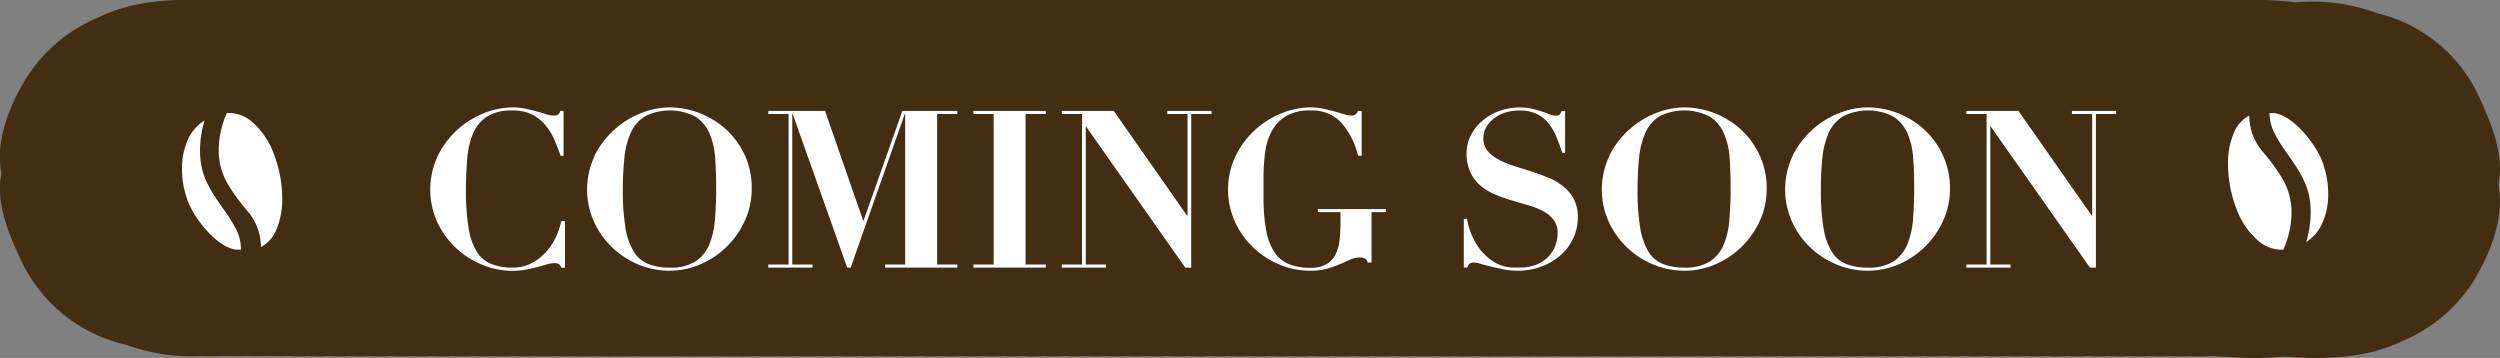
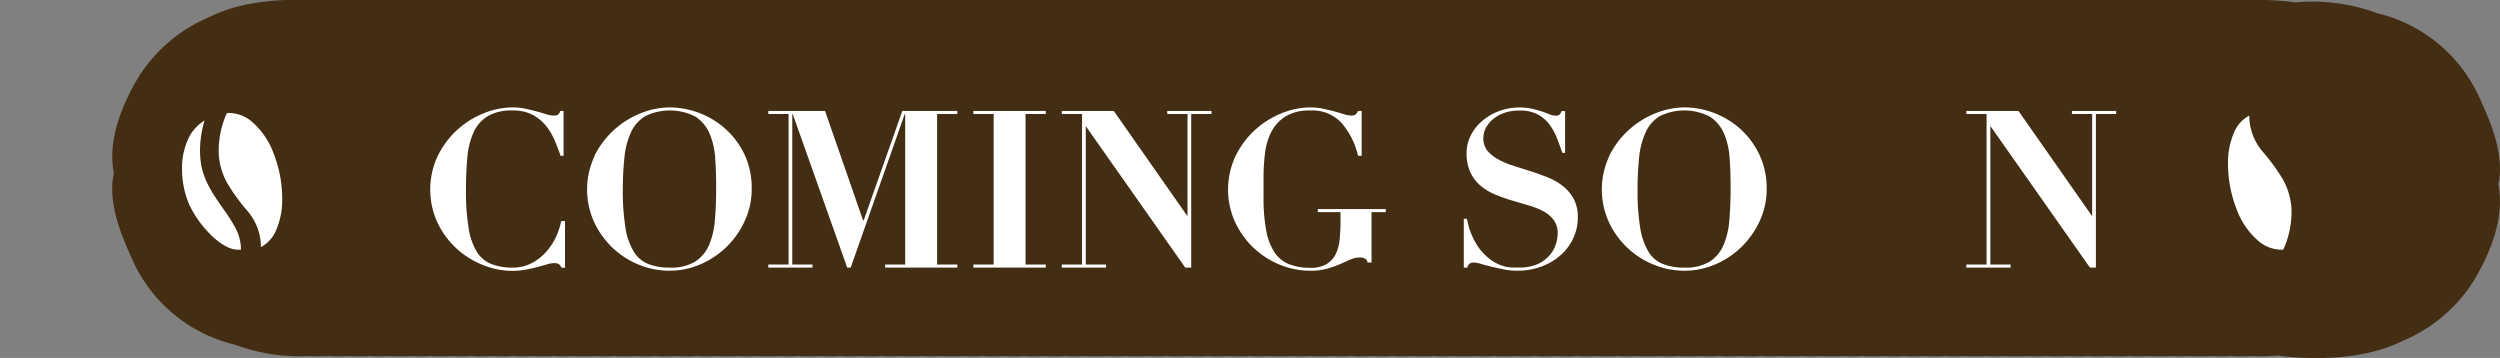
<svg xmlns="http://www.w3.org/2000/svg" viewBox="0 0 508.85 72.86">
  <rect x="0" y="0" width="508.85" height="72.86" fill="#808080" stroke="none" />
  <defs>
    <style>.cls-1{fill:#432e13;}.cls-2{fill:#fff;}</style>
  </defs>
  <g id="Layer_2" data-name="Layer 2">
    <g id="Layer_1-2" data-name="Layer 1">
-       <path class="cls-1" d="M497.07,35.62c.36-5.51-1.95-10.85-4.26-15.78A31.19,31.19,0,0,0,471.52,2.68a39.62,39.62,0,0,0-17-2.19c-.51-.07-1-.15-1.52-.19A68.28,68.28,0,0,0,444.31,0q-2.1-.08-4.26,0-2.1-.08-4.26,0-2.1-.08-4.26,0c-1.4,0-2.82,0-4.25,0S424.45,0,423,0s-2.83,0-4.26,0-2.83,0-4.26,0-2.83,0-4.26,0S407.41,0,406,0s-2.83,0-4.26,0-2.83,0-4.26,0-2.83,0-4.26,0-2.83,0-4.26,0-2.83,0-4.26,0-2.83,0-4.26,0-2.83,0-4.26,0-2.83,0-4.26,0-2.83,0-4.26,0-2.83,0-4.26,0-2.83,0-4.26,0-2.83,0-4.26,0S352,0,350.6,0s-2.83,0-4.26,0-2.83,0-4.26,0-2.82,0-4.26,0S335,0,333.56,0s-2.82,0-4.26,0S326.48,0,325,0s-2.82,0-4.26,0S318,0,316.52,0s-2.82,0-4.26,0S309.44,0,308,0s-2.82,0-4.26,0-2.82,0-4.26,0-2.82,0-4.25,0S292.4,0,291,0s-2.83,0-4.26,0-2.83,0-4.26,0-2.83,0-4.26,0-2.83,0-4.26,0-2.83,0-4.26,0-2.83,0-4.26,0-2.83,0-4.26,0-2.83,0-4.26,0-2.83,0-4.26,0-2.83,0-4.26,0-2.83,0-4.26,0-2.83,0-4.26,0S237,0,235.59,0s-2.83,0-4.26,0-2.83,0-4.26,0-2.83,0-4.26,0S220,0,218.55,0s-2.83,0-4.26,0S211.46,0,210,0s-2.82,0-4.26,0S203,0,201.51,0s-2.82,0-4.26,0S194.43,0,193,0s-2.82,0-4.26,0-2.82,0-4.26,0-2.82,0-4.26,0S177.39,0,176,0s-2.82,0-4.26,0-2.82,0-4.25,0-2.83,0-4.26,0-2.83,0-4.26,0-2.83,0-4.26,0-2.83,0-4.26,0-2.83,0-4.26,0-2.83,0-4.26,0-2.83,0-4.26,0-2.83,0-4.26,0-2.83,0-4.26,0-2.83,0-4.26,0S122,0,120.58,0s-2.83,0-4.26,0-2.83,0-4.26,0-2.83,0-4.26,0S105,0,103.54,0s-2.83,0-4.26,0S96.45,0,95,0s-2.83,0-4.26,0S87.93,0,86.5,0s-2.83,0-4.26,0S79.42,0,78,0s-2.82,0-4.26,0S70.9,0,69.46,0,66.64,0,65.2,0s-2.82,0-4.26,0-2.82,0-4.26,0-2.82,0-4.26,0S49.6,0,48.16,0,45.34,0,43.9,0C42.62,0,41.33,0,40,0c-6.76-.19-14,.6-19.84,3.48A31.89,31.89,0,0,0,5.51,15.63C2.74,20.12.39,25.41,0,30.66a19.22,19.22,0,0,0,.3,4.67c-.1.63-.26,1.27-.3,1.9C-.33,42.74,2,48.08,4.29,53a31.23,31.23,0,0,0,21.3,17.16,39.13,39.13,0,0,0,15.18,2.31c1.4.06,2.81.06,4.22,0s2.84.07,4.26,0,2.84.07,4.26,0,2.84.07,4.26,0,2.84.07,4.26,0,2.83.07,4.26,0,2.83.07,4.26,0,2.83.07,4.26,0,2.83.07,4.26,0,2.83.07,4.26,0,2.83.07,4.26,0,2.83.07,4.26,0,2.83.07,4.26,0,2.83.07,4.26,0,2.83.07,4.26,0,2.83.07,4.25,0,2.84.07,4.26,0,2.84.07,4.26,0,2.84.07,4.26,0,2.84.07,4.26,0,2.84.07,4.26,0,2.84.07,4.26,0,2.84.07,4.26,0,2.84.07,4.26,0,2.84.07,4.26,0,2.84.07,4.26,0,2.84.07,4.26,0,2.84.07,4.26,0,2.84.07,4.26,0,2.84.07,4.26,0,2.84.07,4.26,0,2.84.07,4.26,0,2.84.07,4.26,0,2.84.07,4.26,0,2.84.07,4.26,0,2.83.07,4.26,0,2.83.07,4.26,0,2.83.07,4.26,0,2.83.07,4.26,0,2.83.07,4.26,0,2.83.07,4.26,0,2.83.07,4.26,0,2.83.07,4.26,0,2.83.07,4.26,0,2.83.07,4.26,0,2.83.07,4.26,0,2.83.07,4.25,0,2.84.07,4.26,0,2.84.07,4.26,0,2.84.07,4.26,0,2.84.07,4.26,0,2.84.07,4.26,0,2.84.07,4.26,0,2.84.07,4.26,0,2.84.07,4.26,0,2.84.07,4.26,0,2.84.07,4.26,0,2.84.07,4.26,0,2.84.07,4.26,0,2.84.07,4.26,0,2.84.07,4.26,0,2.84.07,4.26,0,2.84.07,4.26,0,2.84.07,4.26,0,2.84.07,4.26,0,2.84.07,4.26,0,2.83.07,4.26,0,2.83.07,4.26,0,2.83.07,4.26,0,2.83.07,4.26,0,2.83.07,4.26,0,2.83.07,4.26,0,2.83.07,4.26,0,2.83.07,4.26,0,2.83.07,4.26,0,2.83.07,4.26,0,2.83.07,4.25,0,2.84.07,4.26,0,2.84.07,4.26,0,2.84.07,4.26,0,2.84.07,4.26,0,2.84.07,4.26,0,2.84.07,4.26,0,2.84.07,4.26,0,2.84.07,4.26,0,2.84.07,4.26,0,2.84.07,4.26,0,2.84.07,4.26,0,2.84.07,4.26,0,2.84.07,4.26,0,2.84.07,4.26,0,2.84.07,4.26,0,2.84.07,4.26,0,2.84.07,4.26,0,2.84.07,4.26,0a43.91,43.91,0,0,0,5.5-.11c.51.07,1,.15,1.52.19,7.93.74,17.27.35,24.5-3.21A31.89,31.89,0,0,0,491.6,57.22c2.76-4.49,5.12-9.78,5.47-15a19.74,19.74,0,0,0-.3-4.67C496.87,36.89,497,36.25,497.07,35.62Z" />
      <path class="cls-1" d="M508.81,35.62c.36-5.51-1.9-10.85-4.16-15.78A30.65,30.65,0,0,0,483.83,2.68,37.9,37.9,0,0,0,467.17.49c-.49-.07-1-.15-1.48-.19A65.26,65.26,0,0,0,457.24,0q-2.07-.08-4.17,0c-1.37,0-2.76,0-4.16,0s-2.77,0-4.17,0S442,0,440.58,0s-2.77,0-4.17,0-2.76,0-4.16,0-2.76,0-4.17,0-2.76,0-4.16,0-2.76,0-4.16,0S417,0,415.59,0s-2.76,0-4.16,0-2.77,0-4.17,0-2.76,0-4.16,0-2.77,0-4.17,0-2.76,0-4.16,0S392,0,390.6,0s-2.76,0-4.16,0-2.76,0-4.17,0-2.76,0-4.16,0-2.76,0-4.17,0-2.76,0-4.16,0S367,0,365.62,0s-2.77,0-4.17,0-2.76,0-4.16,0-2.77,0-4.17,0S350.36,0,349,0s-2.77,0-4.17,0S342,0,340.63,0s-2.77,0-4.17,0-2.76,0-4.16,0-2.76,0-4.17,0S325.37,0,324,0s-2.76,0-4.16,0S317,0,315.64,0s-2.76,0-4.16,0-2.77,0-4.17,0-2.76,0-4.16,0S300.38,0,299,0s-2.76,0-4.16,0-2.77,0-4.17,0-2.76,0-4.16,0-2.76,0-4.17,0-2.76,0-4.16,0S275.4,0,274,0s-2.76,0-4.16,0-2.76,0-4.16,0-2.77,0-4.17,0-2.76,0-4.16,0-2.77,0-4.17,0S250.41,0,249,0s-2.77,0-4.17,0-2.76,0-4.16,0-2.77,0-4.17,0-2.76,0-4.16,0-2.76,0-4.17,0S225.42,0,224,0s-2.76,0-4.16,0-2.77,0-4.17,0-2.76,0-4.16,0-2.77,0-4.17,0-2.76,0-4.16,0S200.43,0,199,0s-2.76,0-4.16,0-2.77,0-4.17,0-2.76,0-4.16,0-2.76,0-4.17,0-2.76,0-4.16,0S175.45,0,174,0s-2.76,0-4.16,0-2.76,0-4.16,0S163,0,161.55,0s-2.76,0-4.16,0-2.77,0-4.17,0-2.76,0-4.16,0-2.77,0-4.17,0-2.76,0-4.16,0S138,0,136.56,0s-2.76,0-4.16,0-2.76,0-4.17,0-2.76,0-4.16,0-2.76,0-4.16,0-2.77,0-4.17,0S113,0,111.58,0s-2.77,0-4.17,0-2.76,0-4.16,0-2.77,0-4.17,0-2.76,0-4.16,0-2.77,0-4.17,0S88,0,86.59,0s-2.76,0-4.17,0-2.76,0-4.16,0S75.5,0,74.09,0s-2.76,0-4.16,0-2.76,0-4.16,0S63.25,0,62,0c-6.61-.19-13.68.6-19.4,3.48A31.35,31.35,0,0,0,28.23,15.63c-2.71,4.49-5,9.78-5.35,15a20.27,20.27,0,0,0,.29,4.67c-.1.63-.25,1.27-.29,1.9C22.52,42.74,24.78,48.08,27,53A30.67,30.67,0,0,0,47.86,70.17,37.49,37.49,0,0,0,62.7,72.48c1.37.06,2.75.06,4.13,0a41.23,41.23,0,0,0,4.16,0,41.43,41.43,0,0,0,4.17,0,41.23,41.23,0,0,0,4.16,0,41.23,41.23,0,0,0,4.16,0,41.43,41.43,0,0,0,4.17,0,41.23,41.23,0,0,0,4.16,0,41.43,41.43,0,0,0,4.17,0,41.23,41.23,0,0,0,4.16,0,41.43,41.43,0,0,0,4.17,0,41.23,41.23,0,0,0,4.16,0,41.43,41.43,0,0,0,4.17,0,41.23,41.23,0,0,0,4.16,0,41.43,41.43,0,0,0,4.17,0,41.23,41.23,0,0,0,4.16,0,41.43,41.43,0,0,0,4.17,0,41.23,41.23,0,0,0,4.16,0,41.23,41.23,0,0,0,4.16,0,41.43,41.43,0,0,0,4.17,0,41.23,41.23,0,0,0,4.16,0,41.43,41.43,0,0,0,4.17,0,41.23,41.23,0,0,0,4.16,0,41.43,41.43,0,0,0,4.17,0,41.23,41.23,0,0,0,4.16,0,41.43,41.43,0,0,0,4.17,0,41.23,41.23,0,0,0,4.16,0,41.43,41.43,0,0,0,4.17,0,41.23,41.23,0,0,0,4.16,0,41.23,41.23,0,0,0,4.16,0,41.43,41.43,0,0,0,4.17,0,41.23,41.23,0,0,0,4.16,0,41.43,41.43,0,0,0,4.17,0,41.23,41.23,0,0,0,4.16,0,41.43,41.43,0,0,0,4.17,0,41.23,41.23,0,0,0,4.16,0,41.43,41.43,0,0,0,4.17,0,41.23,41.23,0,0,0,4.16,0,41.43,41.43,0,0,0,4.17,0,41.23,41.23,0,0,0,4.16,0,41.43,41.43,0,0,0,4.17,0,41.23,41.23,0,0,0,4.16,0,41.23,41.23,0,0,0,4.16,0,41.43,41.43,0,0,0,4.17,0,41.23,41.23,0,0,0,4.16,0,41.43,41.43,0,0,0,4.17,0,41.23,41.23,0,0,0,4.16,0,41.43,41.43,0,0,0,4.17,0,41.23,41.23,0,0,0,4.16,0,41.43,41.43,0,0,0,4.17,0,41.23,41.23,0,0,0,4.16,0,41.43,41.43,0,0,0,4.17,0,41.23,41.23,0,0,0,4.16,0,41.23,41.23,0,0,0,4.16,0,41.43,41.43,0,0,0,4.17,0,41.23,41.23,0,0,0,4.16,0,41.43,41.43,0,0,0,4.17,0,41.23,41.23,0,0,0,4.16,0,41.43,41.43,0,0,0,4.17,0,41.23,41.23,0,0,0,4.16,0,41.43,41.43,0,0,0,4.17,0,41.23,41.23,0,0,0,4.16,0,41.43,41.43,0,0,0,4.17,0,41.23,41.23,0,0,0,4.16,0,41.43,41.43,0,0,0,4.17,0,41.23,41.23,0,0,0,4.16,0,41.23,41.23,0,0,0,4.16,0,41.43,41.43,0,0,0,4.17,0,41.23,41.23,0,0,0,4.16,0,41.43,41.43,0,0,0,4.17,0,41.23,41.23,0,0,0,4.16,0,41.43,41.43,0,0,0,4.17,0,41.23,41.23,0,0,0,4.16,0,41.43,41.43,0,0,0,4.17,0,41.23,41.23,0,0,0,4.16,0,41.43,41.43,0,0,0,4.17,0,41.23,41.23,0,0,0,4.16,0,41.23,41.23,0,0,0,4.16,0,41.43,41.43,0,0,0,4.17,0,41.23,41.23,0,0,0,4.16,0,41.43,41.43,0,0,0,4.17,0,41.23,41.23,0,0,0,4.16,0,41.43,41.43,0,0,0,4.17,0,41.23,41.23,0,0,0,4.16,0,41.43,41.43,0,0,0,4.17,0,41.23,41.23,0,0,0,4.16,0,41.43,41.43,0,0,0,4.17,0,41.23,41.23,0,0,0,4.16,0,41.23,41.23,0,0,0,4.16,0,41.43,41.43,0,0,0,4.17,0,41.23,41.23,0,0,0,4.16,0,41.43,41.43,0,0,0,4.17,0,41.23,41.23,0,0,0,4.16,0,41.43,41.43,0,0,0,4.17,0,41.23,41.23,0,0,0,4.16,0,41.43,41.43,0,0,0,4.17,0,42.09,42.09,0,0,0,5.38-.11c.49.07,1,.15,1.48.19,7.75.74,16.89.35,23.95-3.21a31.35,31.35,0,0,0,14.35-12.12c2.71-4.49,5-9.78,5.35-15a19.22,19.22,0,0,0-.29-4.67C508.62,36.89,508.77,36.25,508.81,35.62Z" />
      <path class="cls-2" d="M56.08,47.12a15.53,15.53,0,0,0,1.36-6.78,25.3,25.3,0,0,0-1.75-9.11,15.5,15.5,0,0,0-4.76-6.74A7.26,7.26,0,0,0,46.56,23l-.37,0a18.35,18.35,0,0,0-1.67,7.35c0,.31,0,.62,0,.92a13.74,13.74,0,0,0,1.8,6.11,39.12,39.12,0,0,0,3.89,5.38,11.37,11.37,0,0,1,2.9,7.29c0,.08,0,.16,0,.24A6.83,6.83,0,0,0,56.08,47.12Z" />
      <path class="cls-2" d="M38.52,27.84a14,14,0,0,0-1.47,6.55,18.46,18.46,0,0,0,1.46,7.24,21.6,21.6,0,0,0,4.08,5.84c1.86,1.94,4.07,3.38,5.83,3.35l.35,0,.2,0,.07,0c0-.05,0-.1,0-.14a9.14,9.14,0,0,0-1-4.05,31.57,31.57,0,0,0-2.51-4c-1.91-2.75-4.05-5.67-4.62-9.31a18.87,18.87,0,0,1-.2-2.7,21.71,21.71,0,0,1,.92-6.09A8.78,8.78,0,0,0,38.52,27.84Z" />
      <path class="cls-2" d="M454.84,26.68a15.53,15.53,0,0,0-1.35,6.78,25.3,25.3,0,0,0,1.75,9.11A15.34,15.34,0,0,0,460,49.31a7.26,7.26,0,0,0,4.37,1.51l.37,0a18.52,18.52,0,0,0,1.67-7.35c0-.31,0-.62,0-.92a13.74,13.74,0,0,0-1.8-6.11,39.24,39.24,0,0,0-3.9-5.38,11.35,11.35,0,0,1-2.89-7.29,1.94,1.94,0,0,1,0-.24A6.85,6.85,0,0,0,454.84,26.68Z" />
-       <path class="cls-2" d="M472.4,46a14,14,0,0,0,1.48-6.55,18.64,18.64,0,0,0-1.46-7.24,22.07,22.07,0,0,0-4.08-5.84c-1.87-1.94-4.08-3.38-5.83-3.35l-.35,0L462,23l-.06,0c0,.05,0,.1,0,.14a9.14,9.14,0,0,0,1.05,4.05,30.49,30.49,0,0,0,2.51,4c1.9,2.75,4.05,5.67,4.61,9.31a17.54,17.54,0,0,1,.21,2.7,21.36,21.36,0,0,1-.93,6.09A8.78,8.78,0,0,0,472.4,46Z" />
      <path class="cls-2" d="M114.1,31.71c-.33-1-.73-2-1.19-3.11a12.61,12.61,0,0,0-1.79-3,8.69,8.69,0,0,0-2.73-2.24,8.56,8.56,0,0,0-4.06-.87,9.43,9.43,0,0,0-5.15,1.21,7.5,7.5,0,0,0-2.84,3.36,15.84,15.84,0,0,0-1.23,5.13q-.27,3-.27,6.51a45.42,45.42,0,0,0,.54,7.71,13.15,13.15,0,0,0,1.67,4.83,6.12,6.12,0,0,0,3,2.51,11.7,11.7,0,0,0,4.32.72,8.09,8.09,0,0,0,3.65-.81,10,10,0,0,0,2.89-2.13,12.29,12.29,0,0,0,2.11-3A14.92,14.92,0,0,0,114.23,45H115v9.5h-.72a1.64,1.64,0,0,0-.53-.74,1.84,1.84,0,0,0-1-.2,5.45,5.45,0,0,0-1.39.24c-.56.17-1.21.35-1.94.54s-1.53.38-2.4.54a15,15,0,0,1-2.73.25A16.22,16.22,0,0,1,98,53.82a17.43,17.43,0,0,1-5.35-3.49,17.24,17.24,0,0,1-3.7-5.22,16.12,16.12,0,0,1,.16-13.4,17.72,17.72,0,0,1,9.36-8.66,15.8,15.8,0,0,1,5.85-1.19,12.42,12.42,0,0,1,2.66.27c.82.18,1.59.37,2.29.56s1.33.38,1.9.56a5,5,0,0,0,1.43.27,2.09,2.09,0,0,0,.94-.16,1,1,0,0,0,.45-.78h.72v9.13Z" />
      <path class="cls-2" d="M121,31.71a17.9,17.9,0,0,1,4-5.28,17.7,17.7,0,0,1,5.42-3.38,15.94,15.94,0,0,1,5.87-1.19,17.26,17.26,0,0,1,11.49,4.48,16.68,16.68,0,0,1,3.81,5.22A16.11,16.11,0,0,1,153,38.48a15.15,15.15,0,0,1-1.37,6.38,17.42,17.42,0,0,1-9,8.91,15.75,15.75,0,0,1-6.38,1.33,16.31,16.31,0,0,1-6.36-1.28,17.1,17.1,0,0,1-9-8.71,16,16,0,0,1,.16-13.4Zm6.29,14.63A13.69,13.69,0,0,0,129,51.22a6.07,6.07,0,0,0,3,2.53,11.7,11.7,0,0,0,4.32.72,9.4,9.4,0,0,0,5.19-1.23,7.6,7.6,0,0,0,2.83-3.41,16.4,16.4,0,0,0,1.18-5.15q.25-3,.25-6.47,0-3.14-.2-6a15.25,15.25,0,0,0-1.14-5,7.73,7.73,0,0,0-2.85-3.45,11.36,11.36,0,0,0-10.28-.1A7.61,7.61,0,0,0,128.39,27a16.4,16.4,0,0,0-1.3,5.11,61.54,61.54,0,0,0-.32,6.49A45.76,45.76,0,0,0,127.31,46.34Z" />
      <path class="cls-2" d="M167.93,22.58l7.75,22.31h.1l7.88-22.31h11.19v.63h-4.11V53.84h4.11v.63H180.16v-.63h4.08V23.21h-.09l-11,31.26h-.71L161.35,23.21h-.09V53.84h4.12v.63h-9v-.63h4.13V23.21h-4.13v-.63Z" />
      <path class="cls-2" d="M212.86,22.58v.63h-4.12V53.84h4.12v.63H198.12v-.63h4.13V23.21h-4.13v-.63Z" />
      <path class="cls-2" d="M226.7,22.58,241.62,43.9h.09V23.21h-4.12v-.63h9v.63h-4.13V54.47h-1.21L221.06,25.76H221V53.84h4.12v.63h-9v-.63h4.12V23.21h-4.12v-.63Z" />
      <path class="cls-2" d="M276.42,31.71a15.56,15.56,0,0,0-3.49-6.83,8.1,8.1,0,0,0-6.23-2.39,9.21,9.21,0,0,0-5,1.18,8.15,8.15,0,0,0-2.89,3.09,12.73,12.73,0,0,0-1.32,4.35,38.7,38.7,0,0,0-.31,5V40a36.78,36.78,0,0,0,.53,6.85,12.27,12.27,0,0,0,1.68,4.48,6.37,6.37,0,0,0,3,2.44,11.48,11.48,0,0,0,4.32.74,6.28,6.28,0,0,0,3.27-.74,4.94,4.94,0,0,0,1.86-2,8.69,8.69,0,0,0,.83-3,37.13,37.13,0,0,0,.18-3.8V43.18h-4.62v-.63h13.84v.63h-2.91V53.44h-.8a1,1,0,0,0-.52-.78,1.81,1.81,0,0,0-1-.25,5,5,0,0,0-2,.42c-.64.29-1.33.6-2.08.92a20.64,20.64,0,0,1-2.58.92,12.4,12.4,0,0,1-3.52.43,16.21,16.21,0,0,1-6.31-1.28,17.1,17.1,0,0,1-9-8.71,16,16,0,0,1,.16-13.4,17.72,17.72,0,0,1,9.36-8.66,15.79,15.79,0,0,1,5.84-1.19,12.42,12.42,0,0,1,2.61.27c.83.18,1.61.37,2.32.56s1.36.38,1.93.56a4.89,4.89,0,0,0,1.43.27,1.57,1.57,0,0,0,.9-.2,1.79,1.79,0,0,0,.49-.74h.76v9.13Z" />
      <path class="cls-2" d="M298.59,44.53c.06.36.17.82.31,1.41a14.1,14.1,0,0,0,.65,1.88,16.39,16.39,0,0,0,1.08,2.06,9.71,9.71,0,0,0,1.59,1.95,9.31,9.31,0,0,0,2,1.56,8.36,8.36,0,0,0,1.84.79,7.26,7.26,0,0,0,1.66.27l1.45,0a9,9,0,0,0,3.9-.74,6.85,6.85,0,0,0,2.39-1.82,6.39,6.39,0,0,0,1.24-2.26,7.22,7.22,0,0,0,.35-2.08,4.54,4.54,0,0,0-.78-2.73,6.19,6.19,0,0,0-2.08-1.79,14.86,14.86,0,0,0-3-1.21l-3.4-1a32.8,32.8,0,0,1-3.41-1.21,11.4,11.4,0,0,1-3-1.79,8,8,0,0,1-2.08-2.71,9.07,9.07,0,0,1-.79-4,7.73,7.73,0,0,1,.81-3.45,9.17,9.17,0,0,1,2.24-2.93,11.2,11.2,0,0,1,3.42-2.07,11.78,11.78,0,0,1,4.33-.78,11.08,11.08,0,0,1,2.59.27c.75.18,1.41.37,2,.56s1.07.38,1.5.56a3.16,3.16,0,0,0,1.19.27,1.23,1.23,0,0,0,.83-.2,2.36,2.36,0,0,0,.42-.74h.72v8.51H318q-.54-1.57-1.14-3.09a11.43,11.43,0,0,0-1.55-2.76,7.18,7.18,0,0,0-2.37-2,7.69,7.69,0,0,0-3.63-.76,9.28,9.28,0,0,0-3.16.49,7.2,7.2,0,0,0-2.3,1.3,5.86,5.86,0,0,0-1.44,1.79,4.59,4.59,0,0,0-.49,2,4,4,0,0,0,.83,2.6A7.43,7.43,0,0,0,305,32.46,17.07,17.07,0,0,0,308,33.73l3.54,1.12c1.21.39,2.39.81,3.54,1.28a12,12,0,0,1,3.06,1.77,8.51,8.51,0,0,1,2.18,2.59,7.84,7.84,0,0,1,.83,3.77,9.88,9.88,0,0,1-.9,4.16,10.35,10.35,0,0,1-2.53,3.45,12.27,12.27,0,0,1-3.9,2.35,13.74,13.74,0,0,1-5,.88,14.16,14.16,0,0,1-2.75-.27c-.91-.18-1.76-.37-2.55-.56s-1.5-.38-2.11-.56a5.43,5.43,0,0,0-1.36-.27,1.57,1.57,0,0,0-.9.2,1.76,1.76,0,0,0-.5.83h-.71V44.53Z" />
      <path class="cls-2" d="M327.55,31.71a17.9,17.9,0,0,1,4-5.28,17.7,17.7,0,0,1,5.42-3.38,15.94,15.94,0,0,1,5.87-1.19,17.26,17.26,0,0,1,11.49,4.48,16.68,16.68,0,0,1,3.81,5.22,16,16,0,0,1,1.45,6.92,15.3,15.3,0,0,1-1.36,6.38,17.66,17.66,0,0,1-3.68,5.31,17.41,17.41,0,0,1-5.33,3.6,15.75,15.75,0,0,1-6.38,1.33,16.31,16.31,0,0,1-6.36-1.28,17.1,17.1,0,0,1-9.05-8.71,16,16,0,0,1,.16-13.4Zm6.29,14.63a13.69,13.69,0,0,0,1.68,4.88,6.07,6.07,0,0,0,3,2.53,11.7,11.7,0,0,0,4.32.72A9.4,9.4,0,0,0,348,53.24a7.6,7.6,0,0,0,2.83-3.41A16.4,16.4,0,0,0,352,44.68q.25-3,.25-6.47c0-2.09-.06-4.08-.2-6a15,15,0,0,0-1.14-5,7.73,7.73,0,0,0-2.85-3.45,11.36,11.36,0,0,0-10.28-.1A7.61,7.61,0,0,0,334.92,27a16.4,16.4,0,0,0-1.3,5.11,61.68,61.68,0,0,0-.31,6.49A45.9,45.9,0,0,0,333.84,46.34Z" />
-       <path class="cls-2" d="M364.86,31.71a17.76,17.76,0,0,1,4-5.28,17.58,17.58,0,0,1,5.42-3.38,15.89,15.89,0,0,1,5.86-1.19,17.21,17.21,0,0,1,11.49,4.48,16.53,16.53,0,0,1,3.81,5.22,16,16,0,0,1,1.46,6.92,15.31,15.31,0,0,1-1.37,6.38,17.42,17.42,0,0,1-9,8.91,15.84,15.84,0,0,1-6.39,1.33,16.31,16.31,0,0,1-6.36-1.28,17.43,17.43,0,0,1-5.35-3.49,17,17,0,0,1-3.69-5.22,16.06,16.06,0,0,1,.15-13.4Zm6.29,14.63a13.5,13.5,0,0,0,1.69,4.88,6,6,0,0,0,3,2.53,11.7,11.7,0,0,0,4.32.72,9.43,9.43,0,0,0,5.2-1.23,7.64,7.64,0,0,0,2.82-3.41,16.39,16.39,0,0,0,1.19-5.15c.16-2,.25-4.14.25-6.47q0-3.14-.21-6a15,15,0,0,0-1.14-5,7.71,7.71,0,0,0-2.84-3.45,11.36,11.36,0,0,0-10.28-.1A7.63,7.63,0,0,0,372.23,27a16.4,16.4,0,0,0-1.3,5.11,61.68,61.68,0,0,0-.31,6.49A47,47,0,0,0,371.15,46.34Z" />
      <path class="cls-2" d="M410.84,22.58,425.76,43.9h.08V23.21h-4.12v-.63h9v.63h-4.12V54.47h-1.21L405.2,25.76h-.09V53.84h4.12v.63h-9v-.63h4.12V23.21h-4.12v-.63Z" />
    </g>
  </g>
</svg>